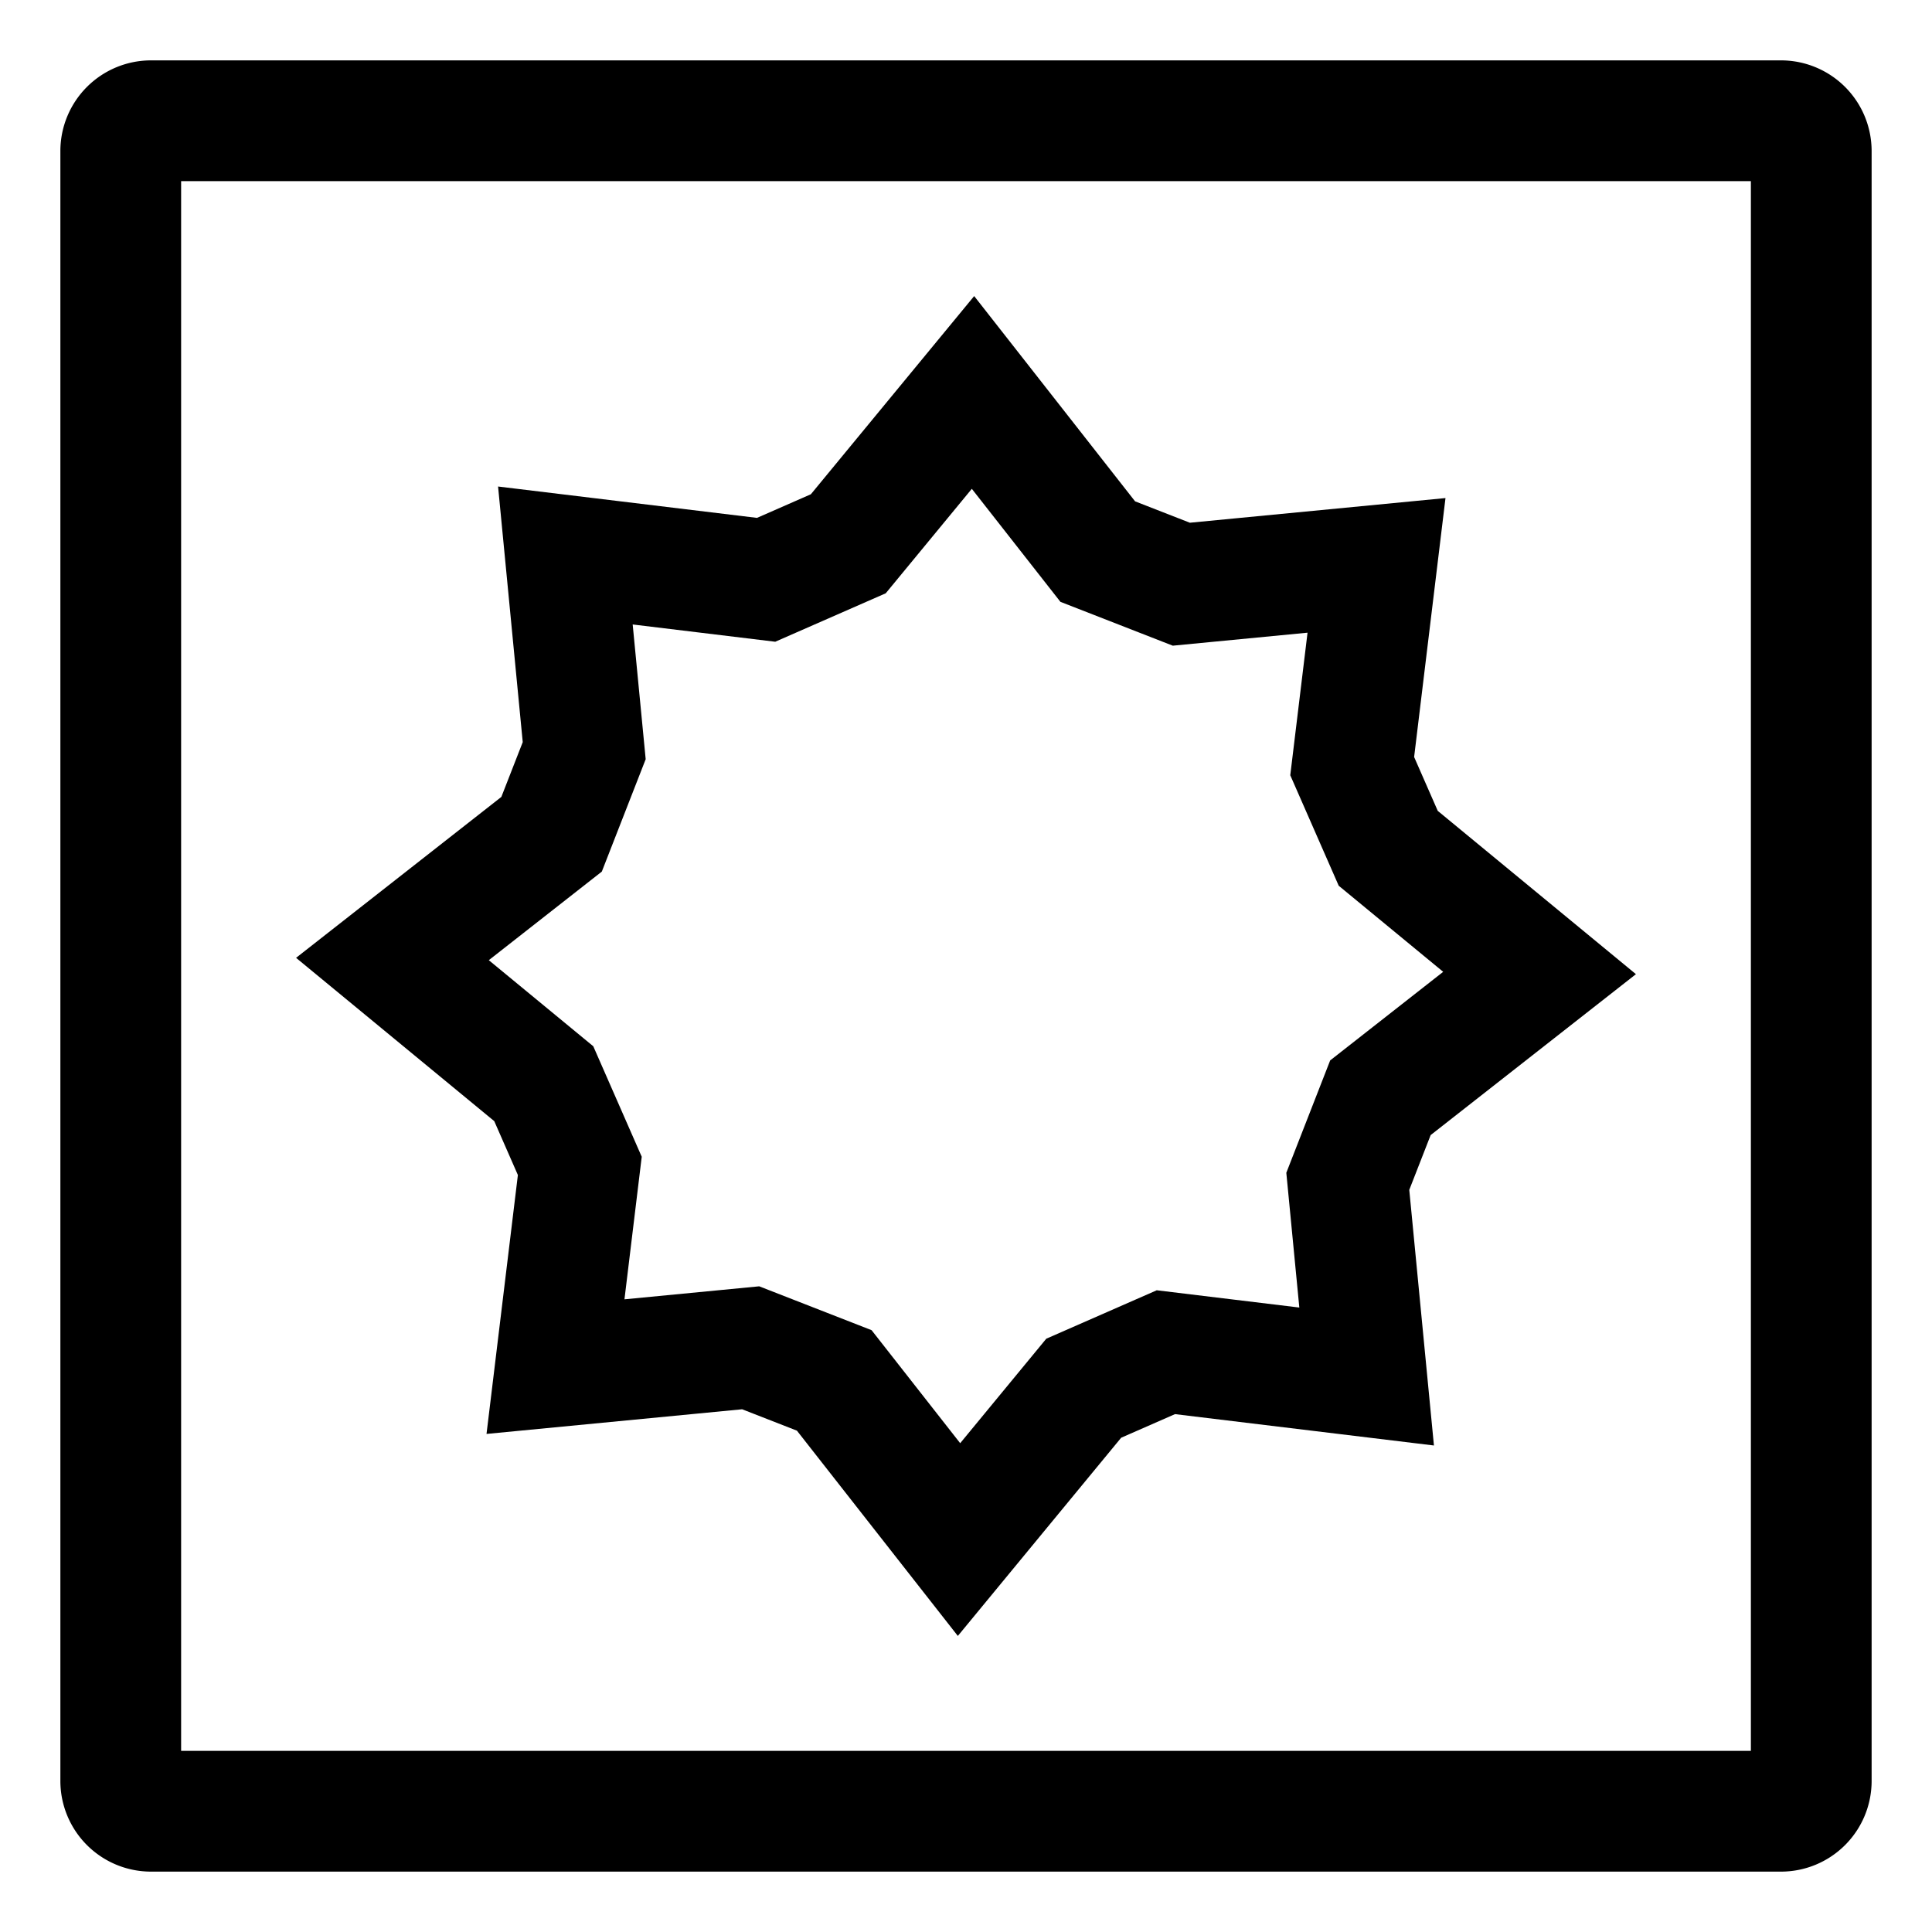
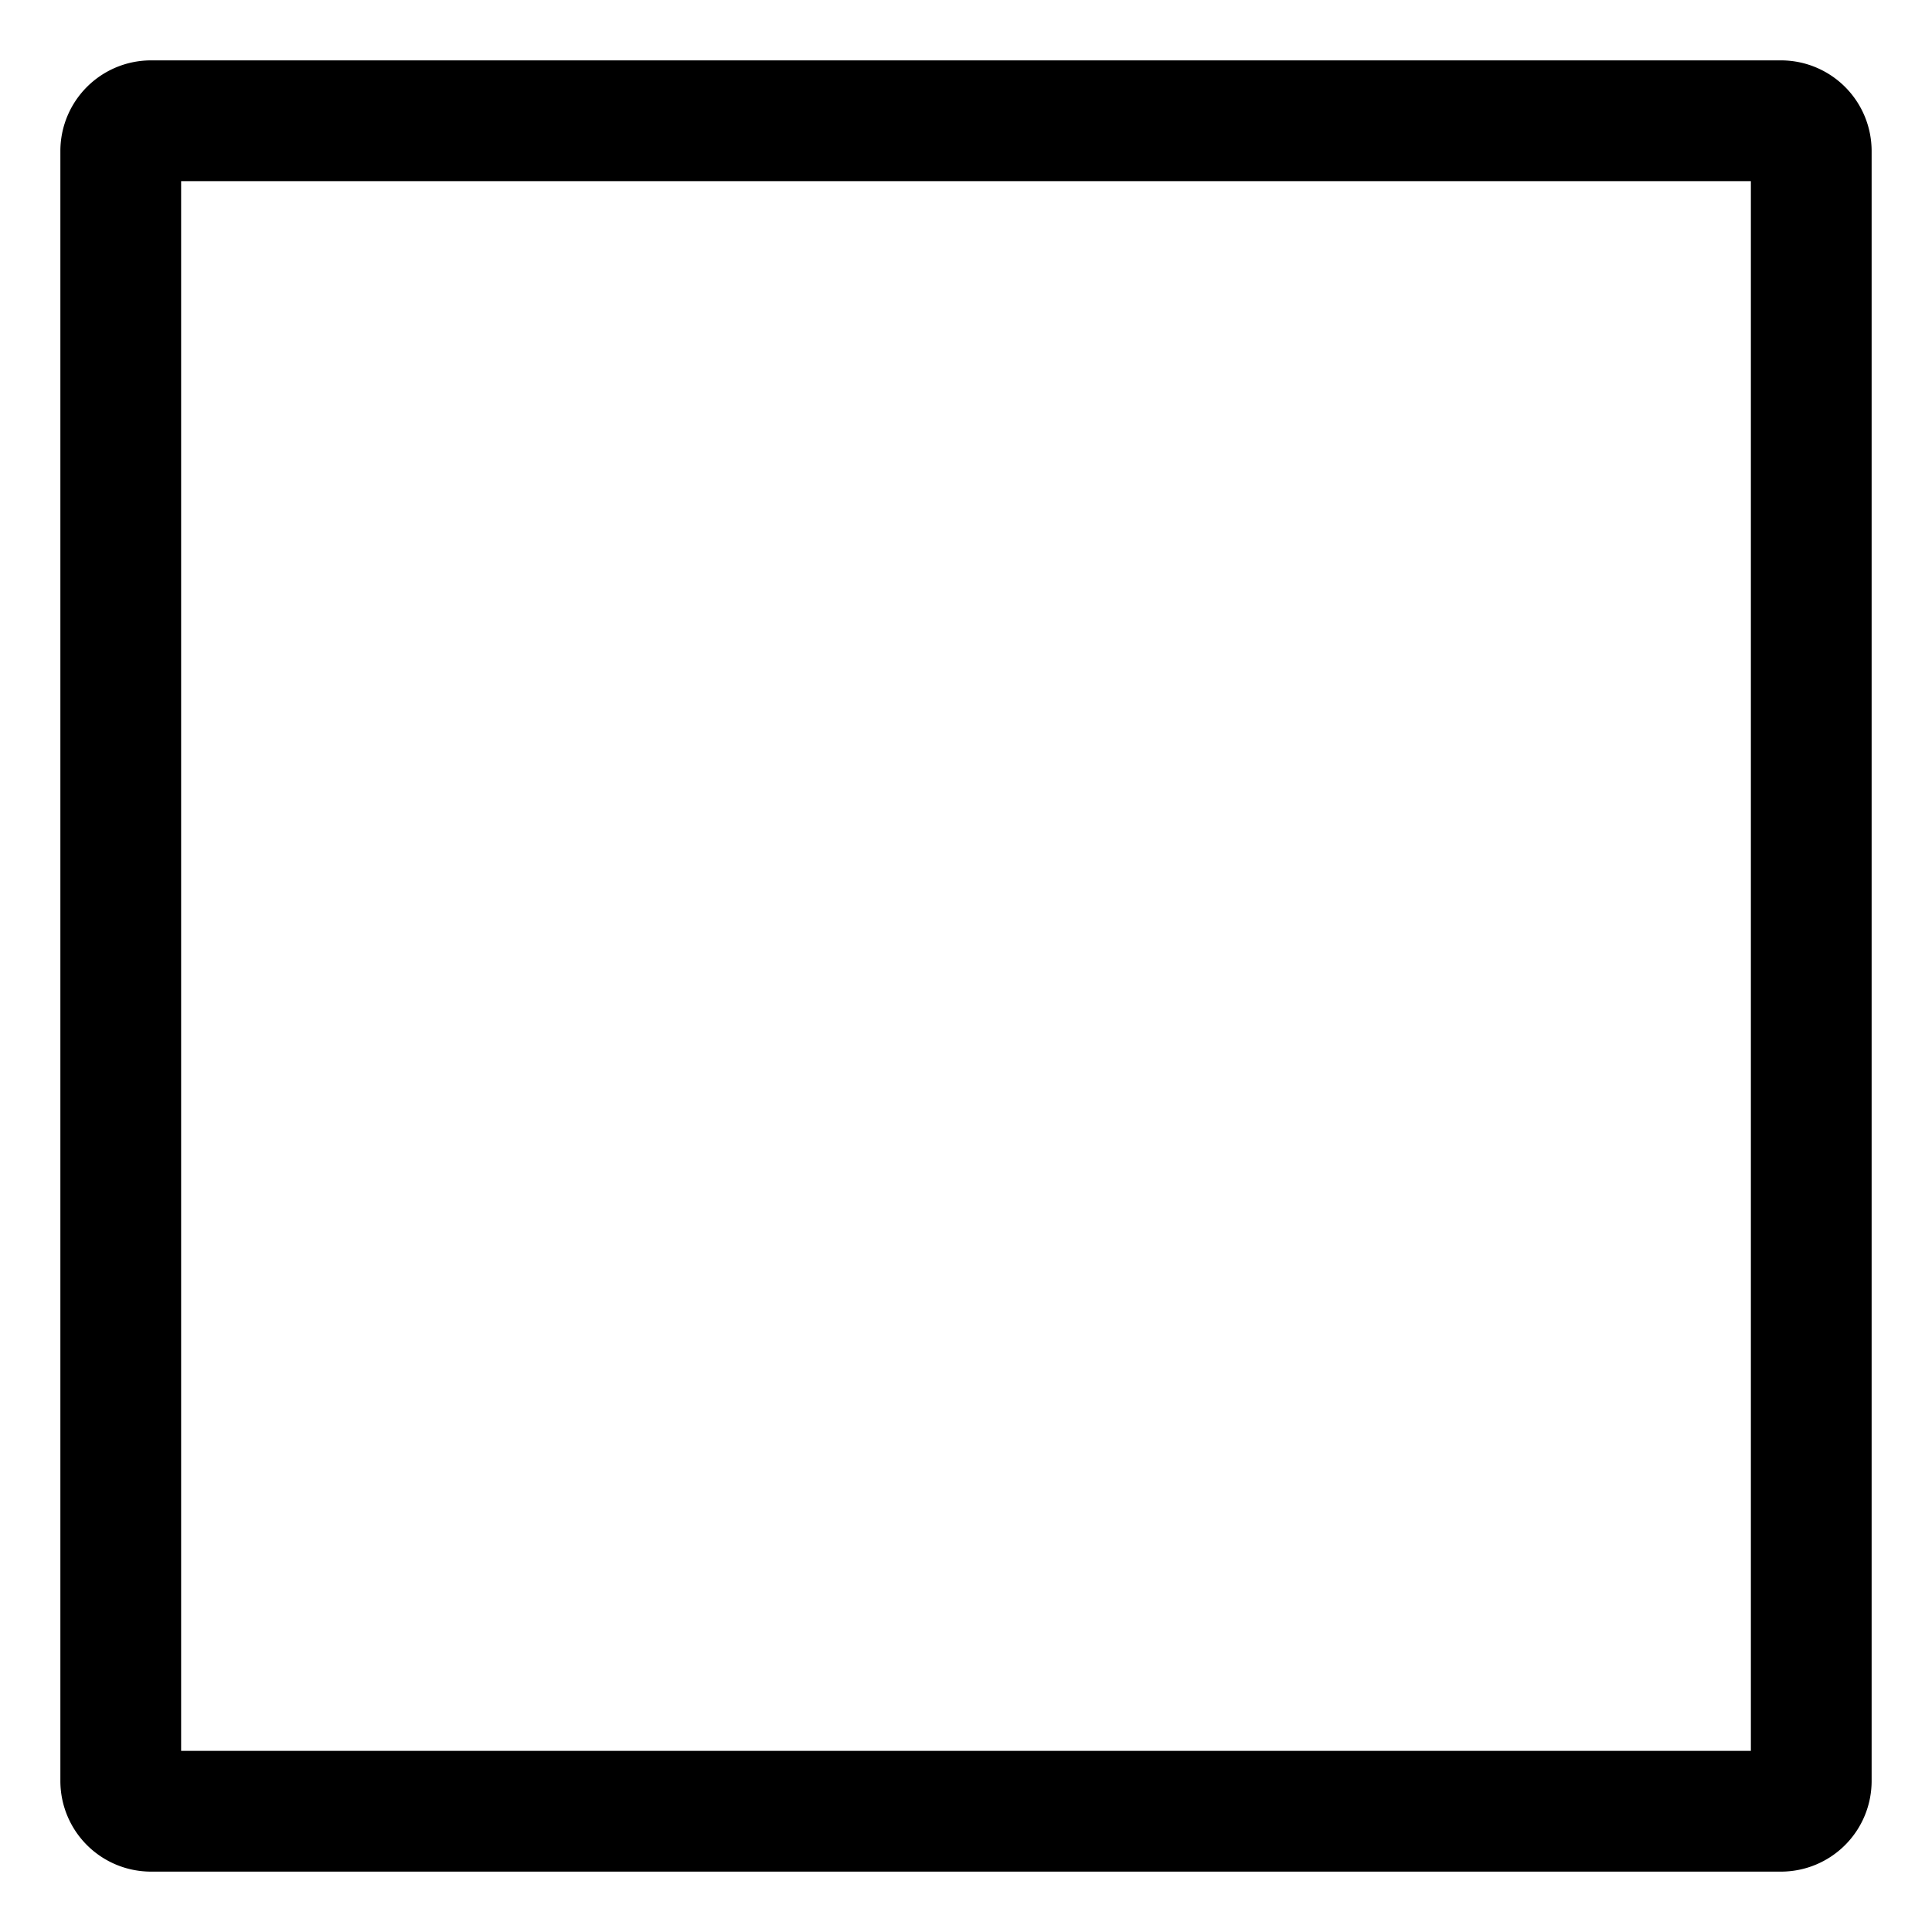
<svg xmlns="http://www.w3.org/2000/svg" viewBox="0 0 512 512">
-   <path fill="currentColor" d="M78.462,253.835l52.522,43.279,6.26,14.276-8.312,68.617,67.742-6.535,14.52,5.668,42.642,54.4,43.28-52.523,14.274-6.259,68.618,8.313-6.536-67.743,5.667-14.519,54.4-42.642-52.522-43.279-6.26-14.276,8.312-68.618-67.741,6.536-14.52-5.667-42.642-54.4-43.279,52.522-14.277,6.26-68.616-8.312,6.536,67.74-5.669,14.522Zm81.026-22.854L171.114,201.2l-3.446-35.709,37.779,4.576,29.281-12.839,22.814-27.687,23.479,29.951L310.8,171.113l35.71-3.445-4.577,37.78,12.839,29.28,27.687,22.814-29.951,23.479L340.887,310.8l3.446,35.712-37.781-4.577-29.278,12.838-22.815,27.688-23.479-29.95L201.2,340.887l-35.711,3.446,4.577-37.781-12.839-29.28-27.687-22.814Z" class="ci-primary" />
  <path fill="currentColor" d="M472,16H40A24.028,24.028,0,0,0,16,40V472a24.028,24.028,0,0,0,24,24H472a24.028,24.028,0,0,0,24-24V40A24.028,24.028,0,0,0,472,16Zm-8,448H48V48H464Z" class="ci-primary" />
</svg>